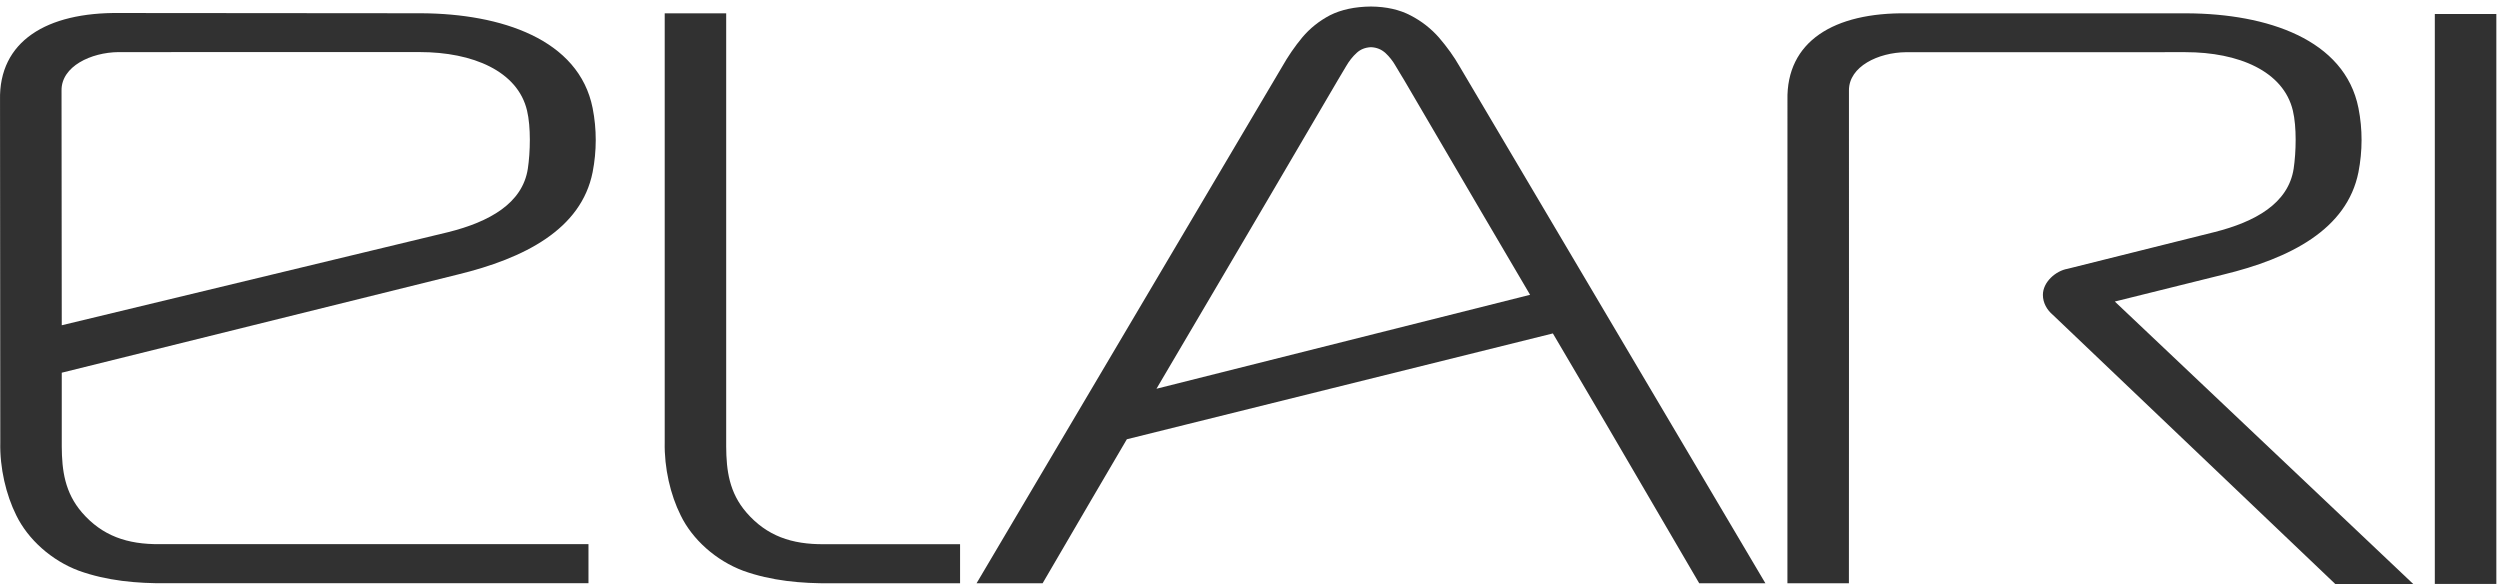
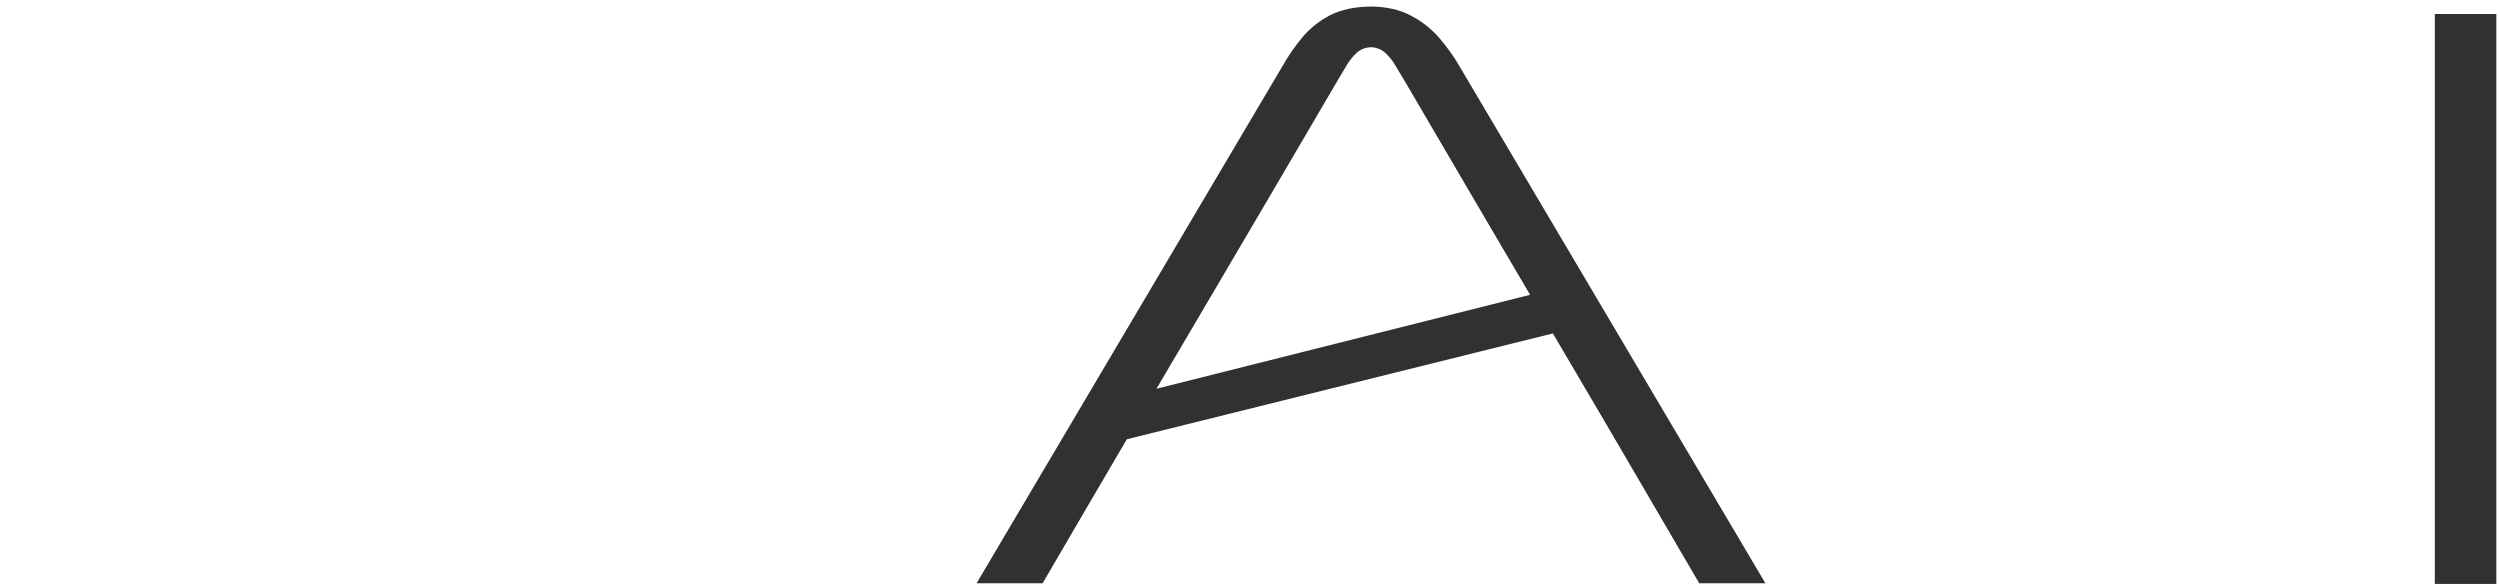
<svg xmlns="http://www.w3.org/2000/svg" width="381" height="89" viewBox="0 0 381 89" fill="none">
  <g clip-path="url(#clip0_1_2)">
-     <path fill-rule="evenodd" clip-rule="evenodd" d="M113.764 78.117C111.131 75.078 110.694 71.702 110.671 68.054V2.028H101.302V67.383C101.22 71.338 102.175 75.417 103.732 78.532C105.508 82.199 109.093 85.427 113.284 86.991C117.529 88.517 122.098 88.937 126.66 88.891H146.315V82.936H125.619C120.645 82.987 116.848 81.667 113.764 78.117Z" fill="#313131" />
-     <path fill-rule="evenodd" clip-rule="evenodd" d="M64.242 2.021L18.246 1.983C7.088 1.843 -0.193 6.302 0.004 15.256L0.044 67.376C-0.05 71.329 0.924 75.41 2.474 78.524C4.258 82.192 7.834 85.42 12.025 86.983C16.274 88.509 20.836 88.929 25.402 88.884H89.683V82.928H24.367C19.393 82.981 15.582 81.662 12.497 78.109C9.876 75.07 9.432 71.694 9.412 68.046V56.8L69.754 41.84C79.914 39.371 88.582 34.962 90.318 26.234C90.944 23.006 90.953 19.7 90.318 16.473C88.231 5.965 76.358 2.094 64.242 2.021ZM80.443 25.703C79.631 31.026 74.531 33.813 68.353 35.367L9.412 49.57L9.378 13.775C9.349 10.113 13.864 7.984 18.063 7.941L63.959 7.936C72.064 7.936 78.9 10.847 80.32 16.847C80.921 19.356 80.82 23.19 80.443 25.703Z" fill="#313131" />
-     <path fill-rule="evenodd" clip-rule="evenodd" d="M338.86 41.839C349.026 39.375 357.685 34.966 359.429 26.235C360.052 23.008 360.069 19.702 359.429 16.469C357.339 5.969 345.466 2.1 333.353 2.032H290.639C279.49 1.871 272.217 6.311 272.408 15.268C272.414 39.815 272.403 64.325 272.403 88.888H281.774C281.774 63.84 281.803 38.827 281.78 13.782C281.763 10.127 286.265 7.995 290.471 7.955L333.062 7.95C341.172 7.95 348.002 10.853 349.431 16.854C350.032 19.363 349.926 23.191 349.554 25.7C348.737 31.034 343.643 33.82 337.473 35.373L315.094 40.966C313.31 41.273 311.337 42.967 311.337 44.941C311.337 46.148 311.943 47.221 312.867 48L355.898 89.004H367.782L322.298 45.954L338.86 41.839Z" fill="#313131" />
    <path d="M380.443 2.134H371.066V88.995H380.443V2.134Z" fill="#313131" />
    <path fill-rule="evenodd" clip-rule="evenodd" d="M219.322 5.751C218.11 4.368 216.66 3.225 214.985 2.36C213.301 1.47 211.272 1.017 208.936 0.995C206.48 1.017 204.393 1.472 202.703 2.319C201.037 3.194 199.642 4.31 198.473 5.695C197.323 7.078 196.285 8.594 195.385 10.185L148.828 88.889H158.895C164.638 79.052 168.589 72.274 171.731 66.943L236.658 50.814C241.99 59.869 245.618 65.998 258.96 88.889H269.046L222.476 10.183C221.592 8.617 220.517 7.149 219.322 5.751ZM176.245 59.245C182.549 48.509 186.734 41.5 203.905 12.178C204.284 11.528 204.711 10.799 205.168 10.057C205.614 9.293 206.126 8.634 206.74 8.074C207.329 7.52 208.058 7.232 208.936 7.191C209.805 7.229 210.522 7.52 211.134 8.074C211.74 8.632 212.264 9.293 212.698 10.057C213.153 10.799 213.564 11.528 213.976 12.178C223.685 28.773 229.185 38.149 233.185 44.927L176.245 59.245Z" fill="#313131" />
  </g>
  <defs>
    <clipPath id="clip0_1_2">
      <rect width="381" height="89" fill="white" />
    </clipPath>
  </defs>
</svg>